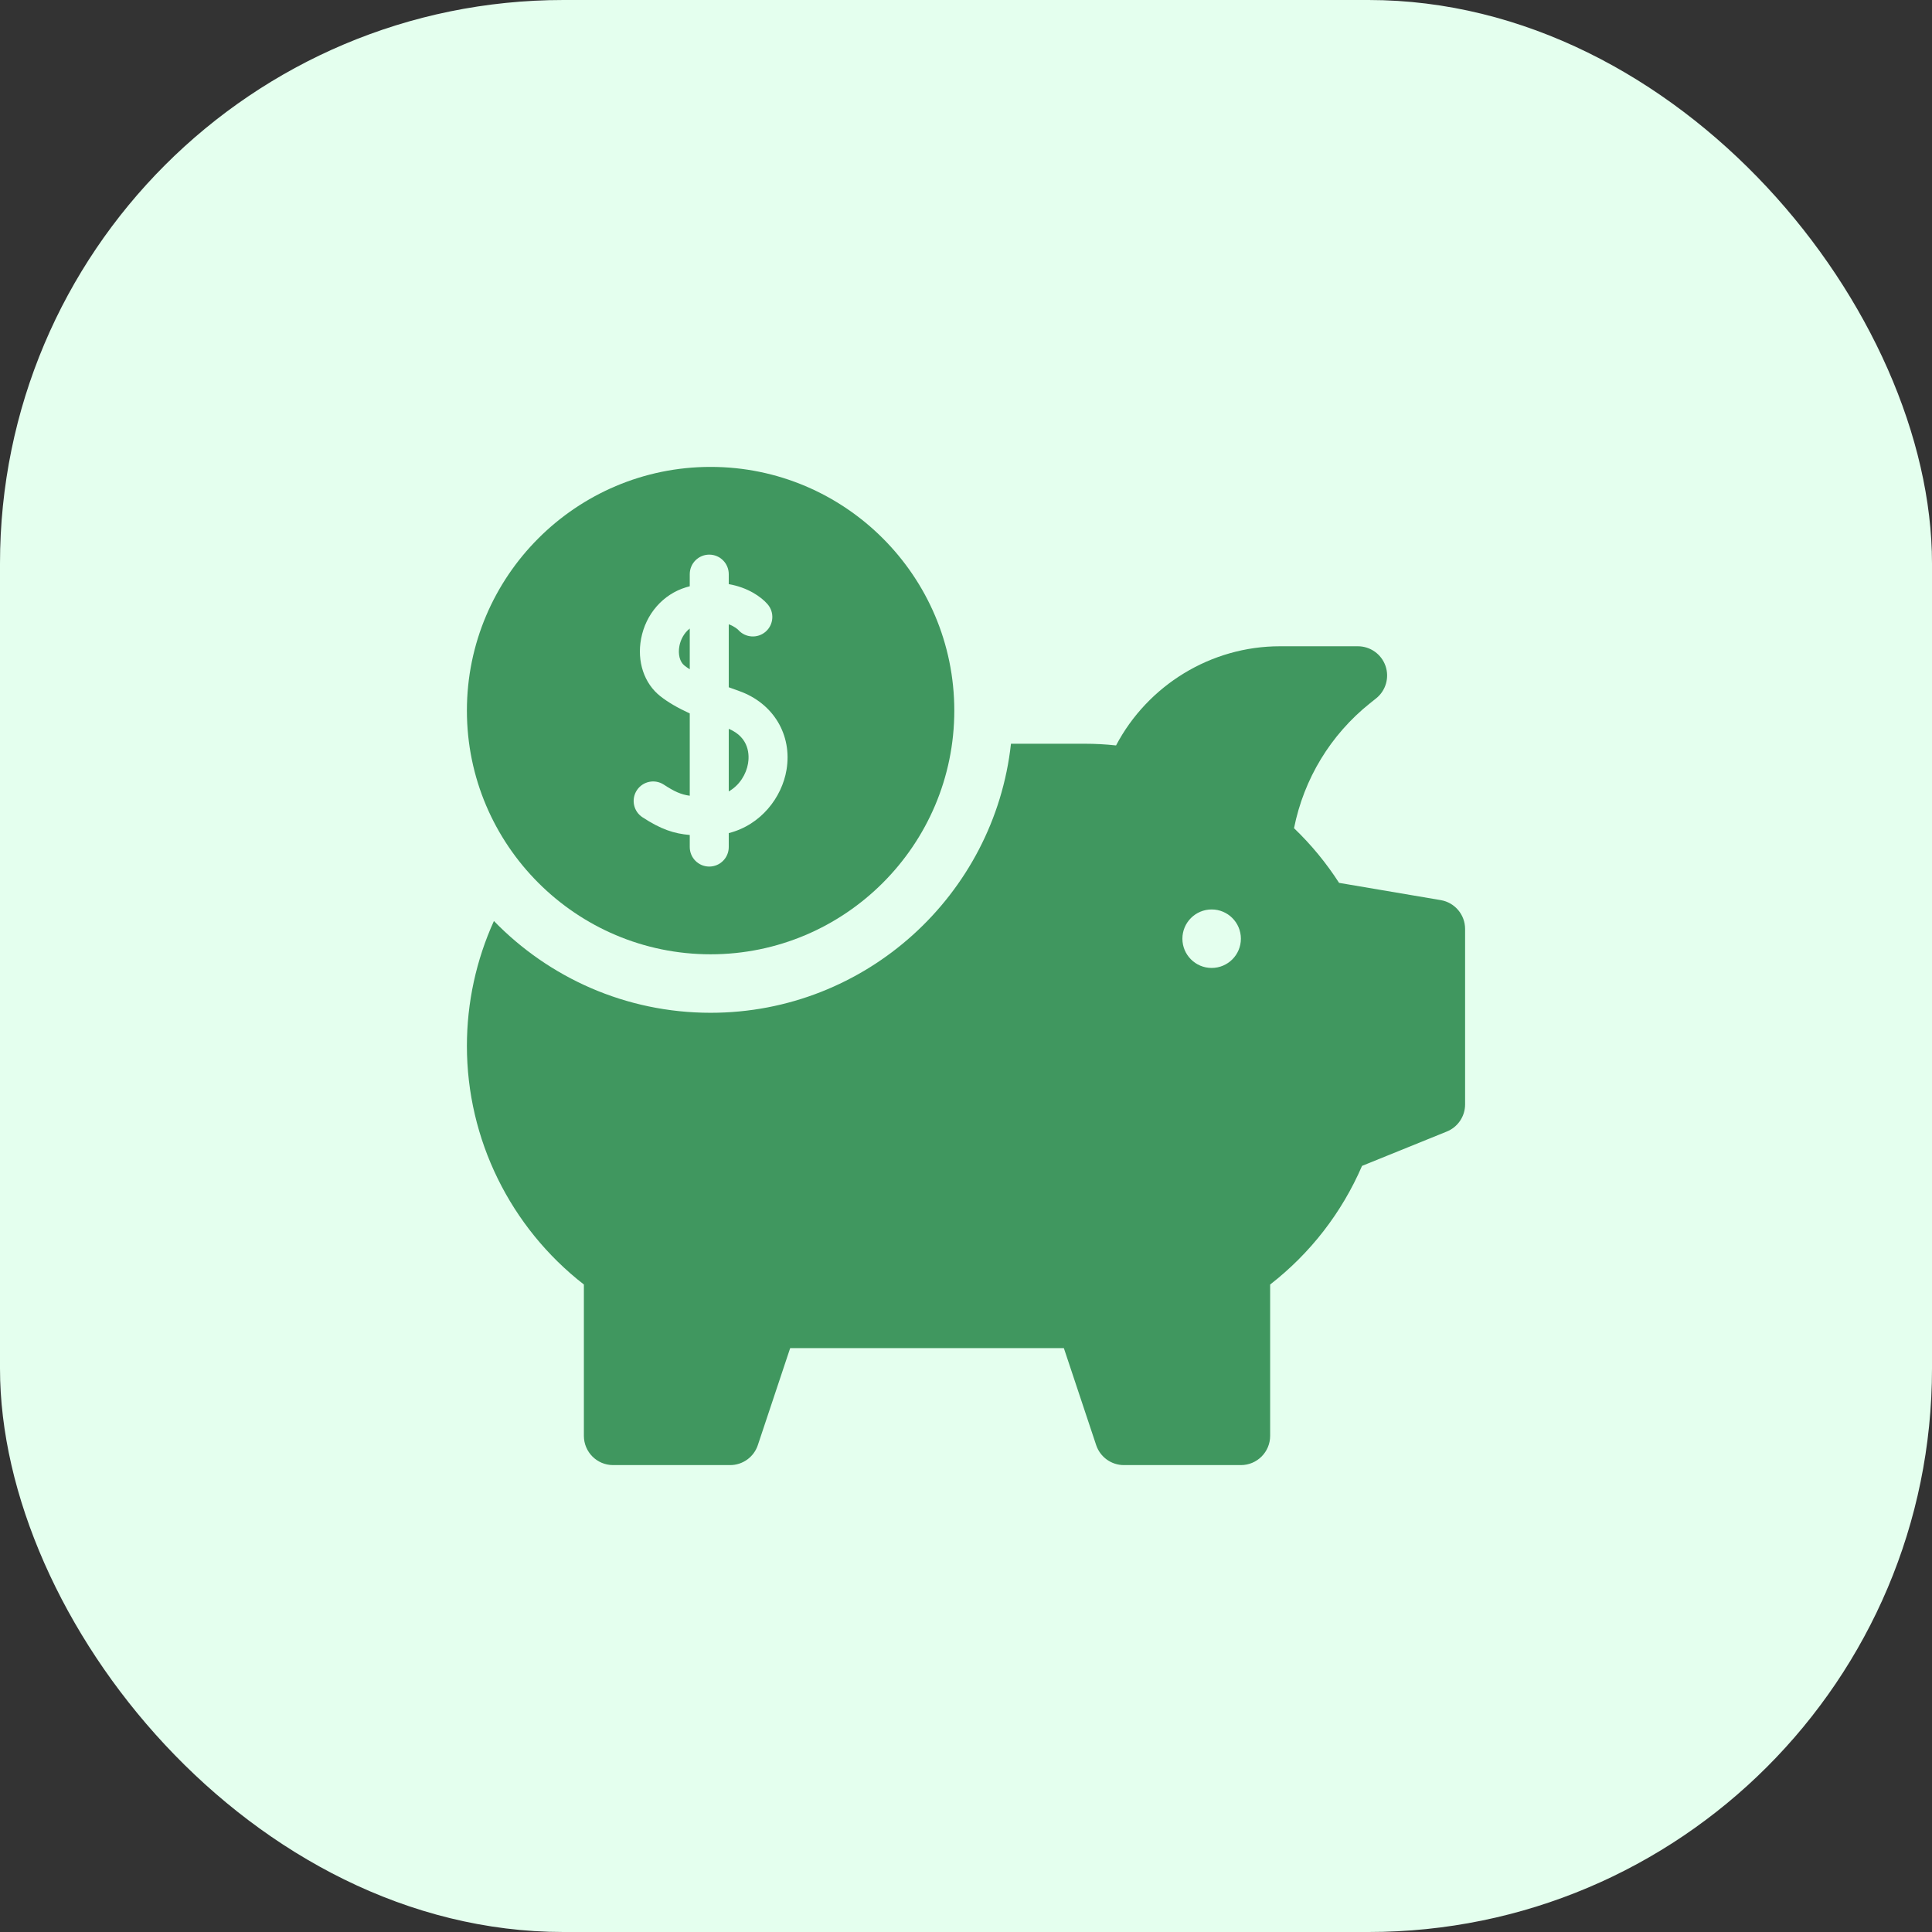
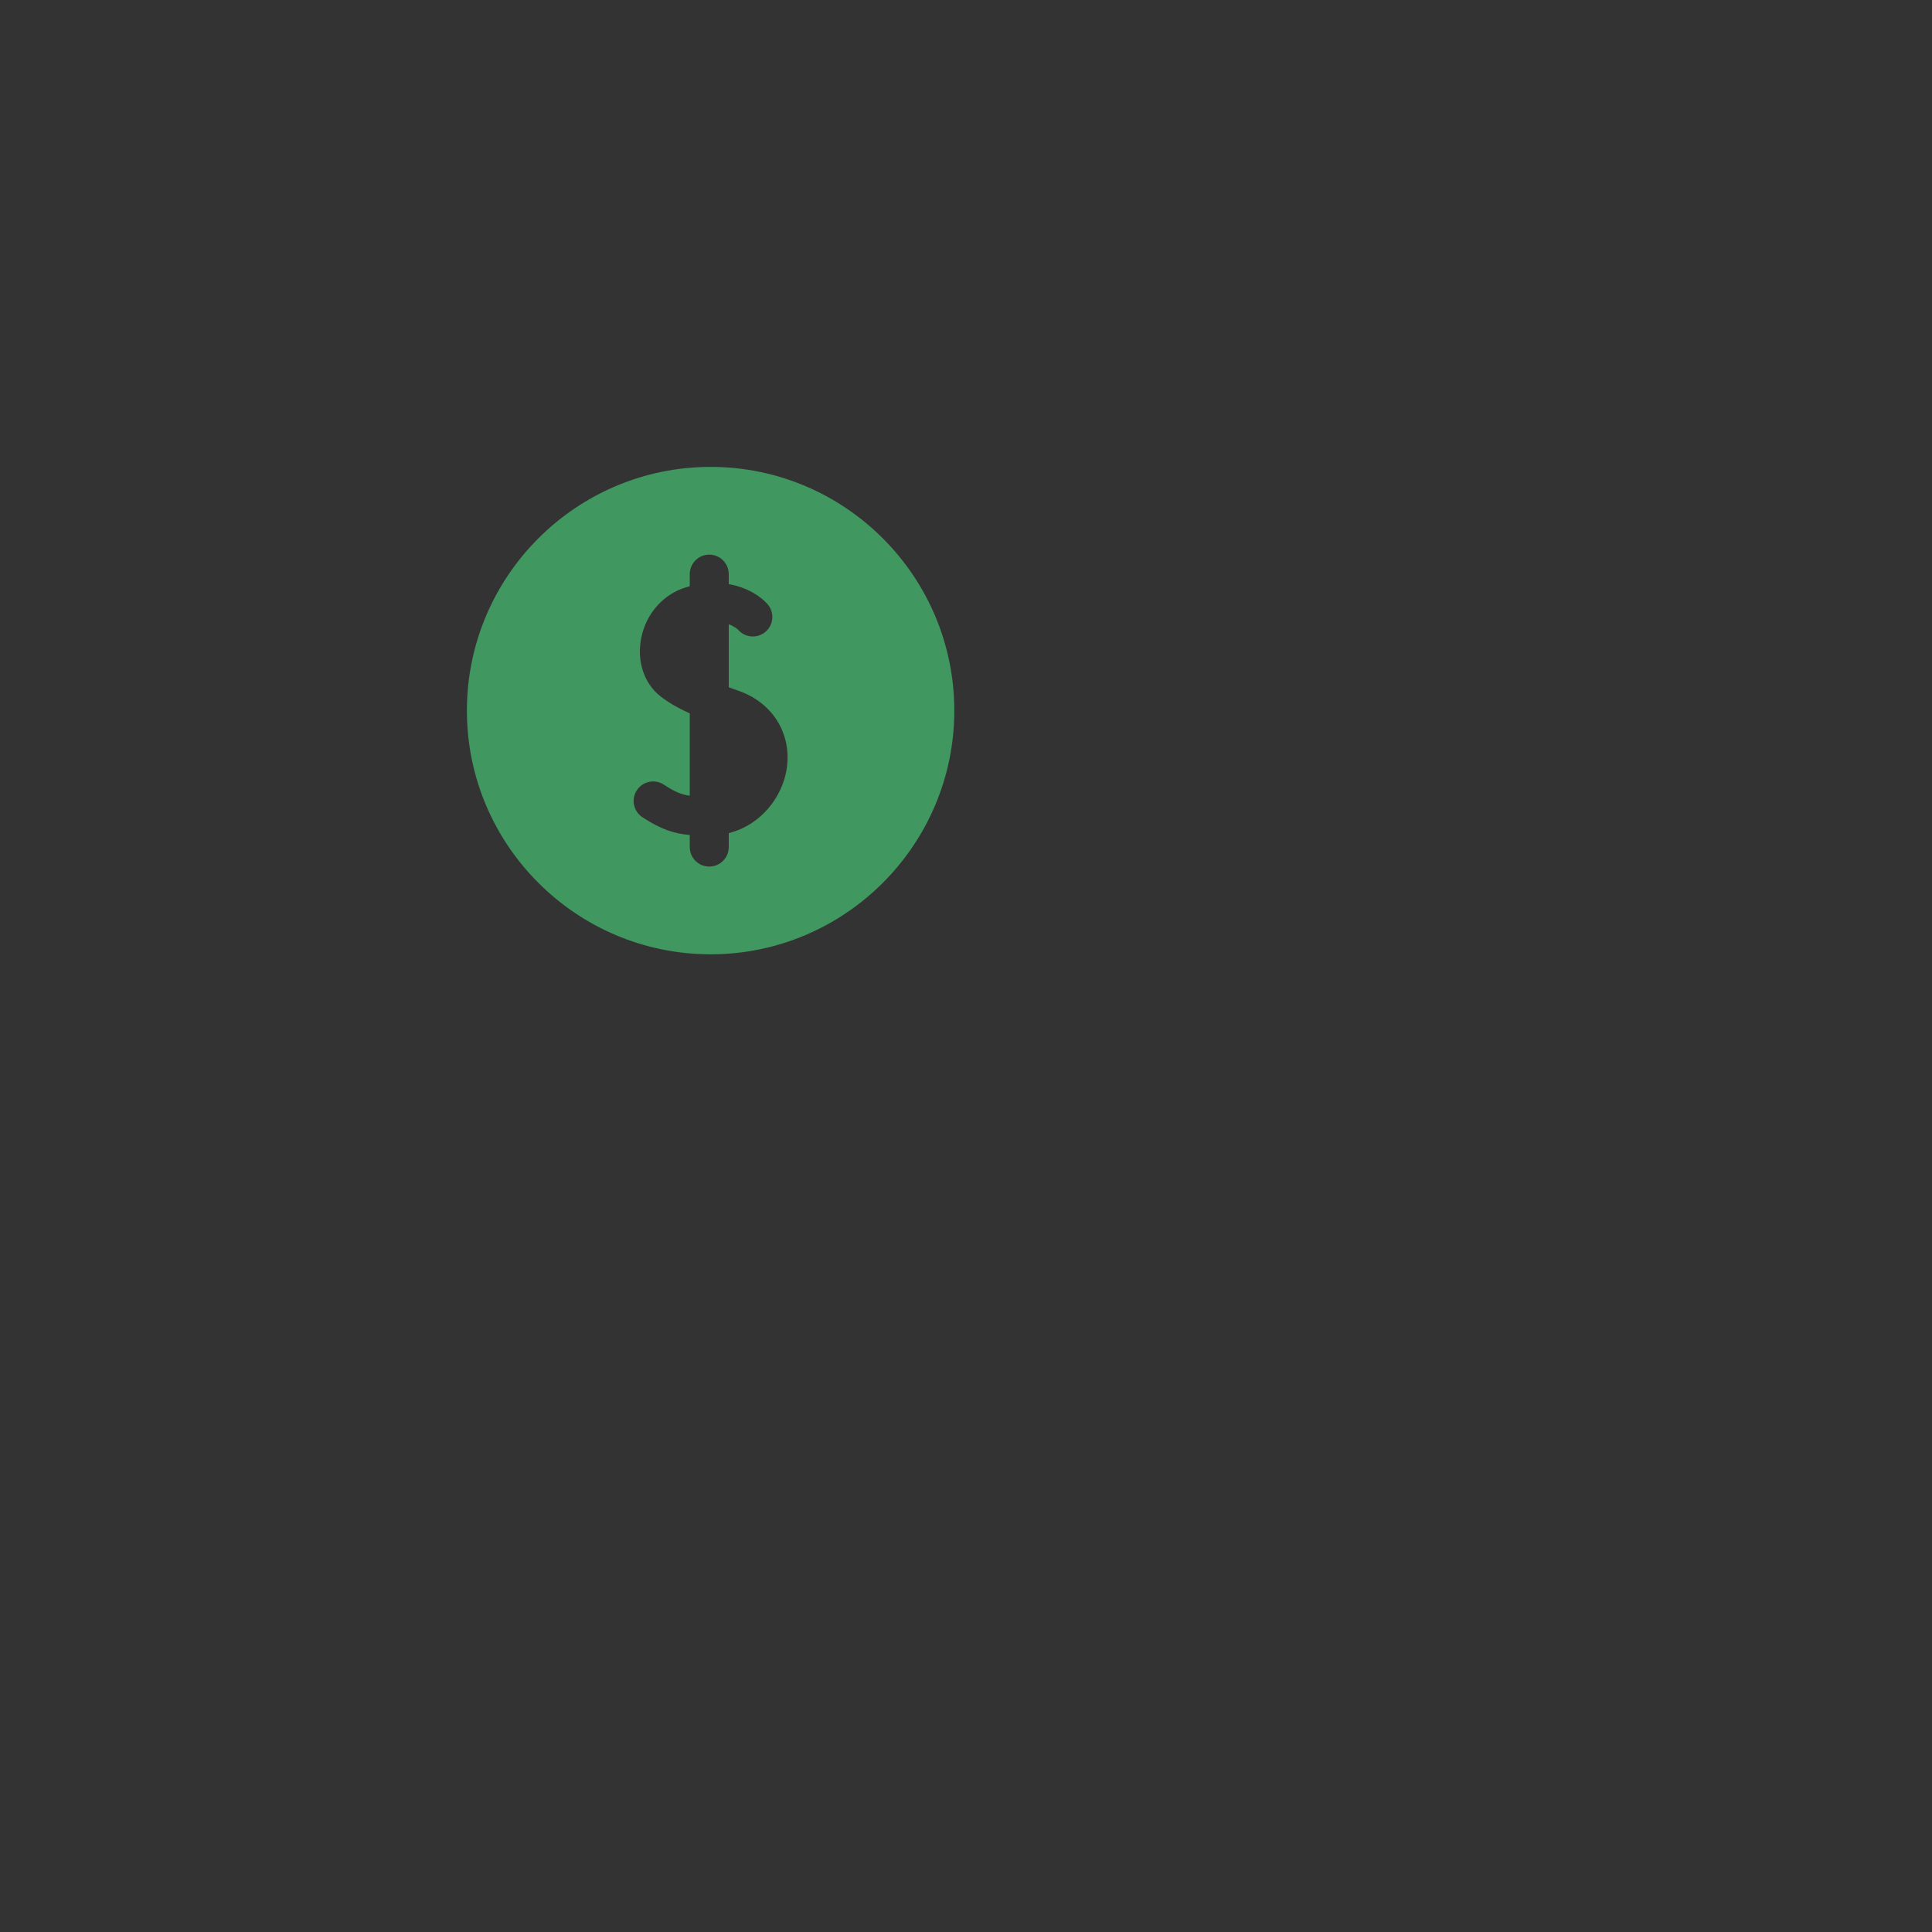
<svg xmlns="http://www.w3.org/2000/svg" width="120" height="120" viewBox="0 0 120 120" fill="none">
  <rect x="0" y="0" width="120" height="120" fill="#333333" stroke="none" />
-   <rect width="120" height="120" rx="35" fill="#E4FFEE" />
-   <path d="M45.264 45.268V49.157C45.945 48.767 46.352 48.077 46.462 47.421C46.542 46.947 46.575 45.819 45.264 45.268Z" fill="#40975F" />
-   <path d="M42.199 40.124C42.102 40.637 42.224 41.114 42.511 41.338C42.612 41.417 42.723 41.495 42.842 41.572V39.039C42.473 39.323 42.269 39.752 42.199 40.124Z" fill="#40975F" />
  <path d="M44.137 29C35.79 29 29 35.79 29 44.137C29 52.483 35.79 59.273 44.137 59.273C52.483 59.273 59.273 52.483 59.273 44.137C59.273 35.79 52.483 29 44.137 29ZM48.851 47.822C48.566 49.517 47.276 51.236 45.264 51.746V52.613C45.264 53.282 44.722 53.824 44.053 53.824C43.385 53.824 42.842 53.282 42.842 52.613V51.862C41.864 51.778 41.054 51.514 39.905 50.762C39.345 50.396 39.189 49.645 39.555 49.086C39.921 48.526 40.671 48.369 41.231 48.735C41.885 49.163 42.295 49.349 42.842 49.425V44.312C42.069 43.957 41.491 43.616 41.016 43.244C40.011 42.456 39.553 41.088 39.819 39.675C40.109 38.135 41.181 36.91 42.616 36.477C42.692 36.454 42.768 36.434 42.842 36.414V35.66C42.842 34.992 43.385 34.449 44.053 34.449C44.722 34.449 45.264 34.992 45.264 35.66V36.281C46.44 36.485 47.271 37.063 47.673 37.526C48.113 38.03 48.06 38.795 47.556 39.234C47.054 39.671 46.295 39.621 45.854 39.124C45.827 39.096 45.634 38.911 45.264 38.775V42.687C45.479 42.767 45.694 42.844 45.905 42.919C48.033 43.672 49.217 45.642 48.851 47.822V47.822Z" fill="#40975F" />
-   <path d="M89.488 55.908L83.172 54.836C82.378 53.602 81.442 52.465 80.374 51.44C80.988 48.371 82.641 45.642 85.093 43.68L85.475 43.376C86.077 42.894 86.309 42.084 86.054 41.356C85.798 40.628 85.111 40.141 84.34 40.141H79.496C75.21 40.141 71.288 42.564 69.32 46.3C68.668 46.23 68.022 46.195 67.387 46.195H62.793C61.764 55.58 53.791 62.906 44.137 62.906C38.863 62.906 34.091 60.719 30.678 57.205C29.581 59.623 29 62.266 29 64.965C29 70.764 31.699 76.234 36.266 79.784V89.184C36.266 90.187 37.079 91 38.082 91H45.348C46.129 91 46.824 90.5 47.071 89.758L49.079 83.734H66.078L68.085 89.758C68.333 90.5 69.027 91 69.809 91H77.074C78.077 91 78.891 90.187 78.891 89.184V79.784C81.388 77.844 83.342 75.323 84.599 72.415L89.866 70.281C90.551 70.003 91 69.337 91 68.598V57.699C91 56.813 90.361 56.057 89.488 55.908V55.908ZM75.258 60.121C74.255 60.121 73.441 59.308 73.441 58.305C73.441 57.301 74.255 56.488 75.258 56.488C76.261 56.488 77.074 57.301 77.074 58.305C77.074 59.308 76.261 60.121 75.258 60.121Z" fill="#40975F" />
</svg>